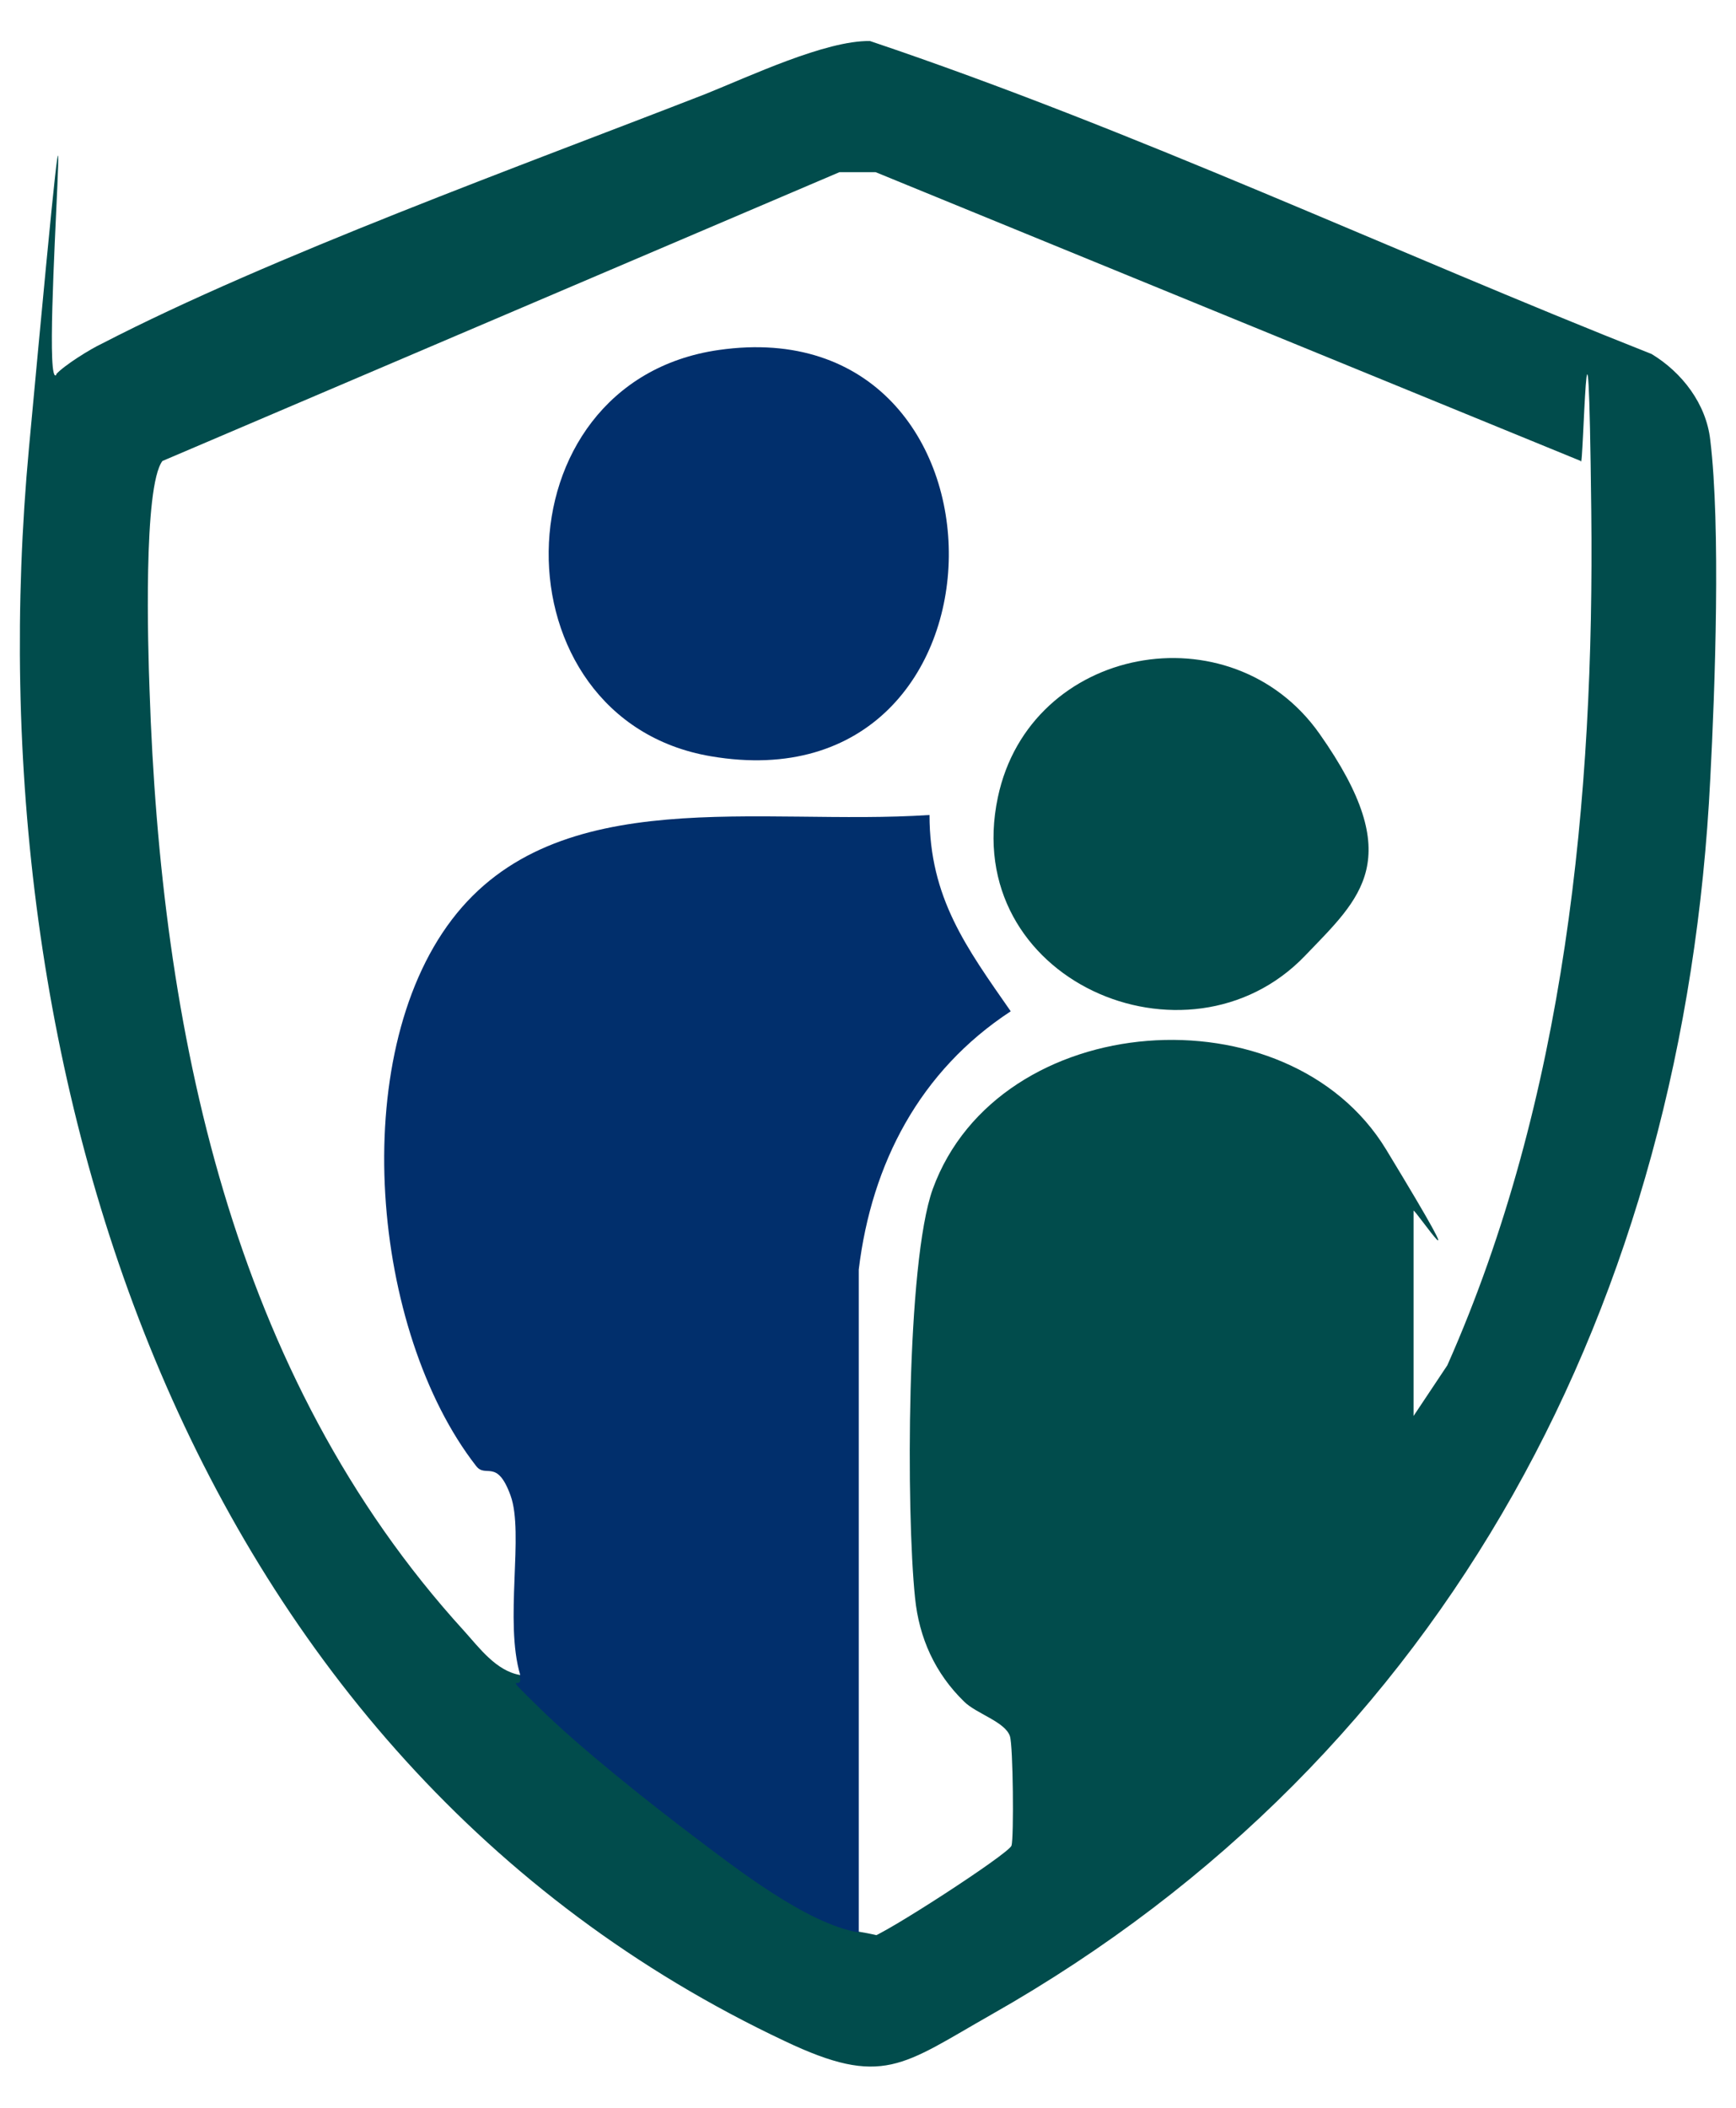
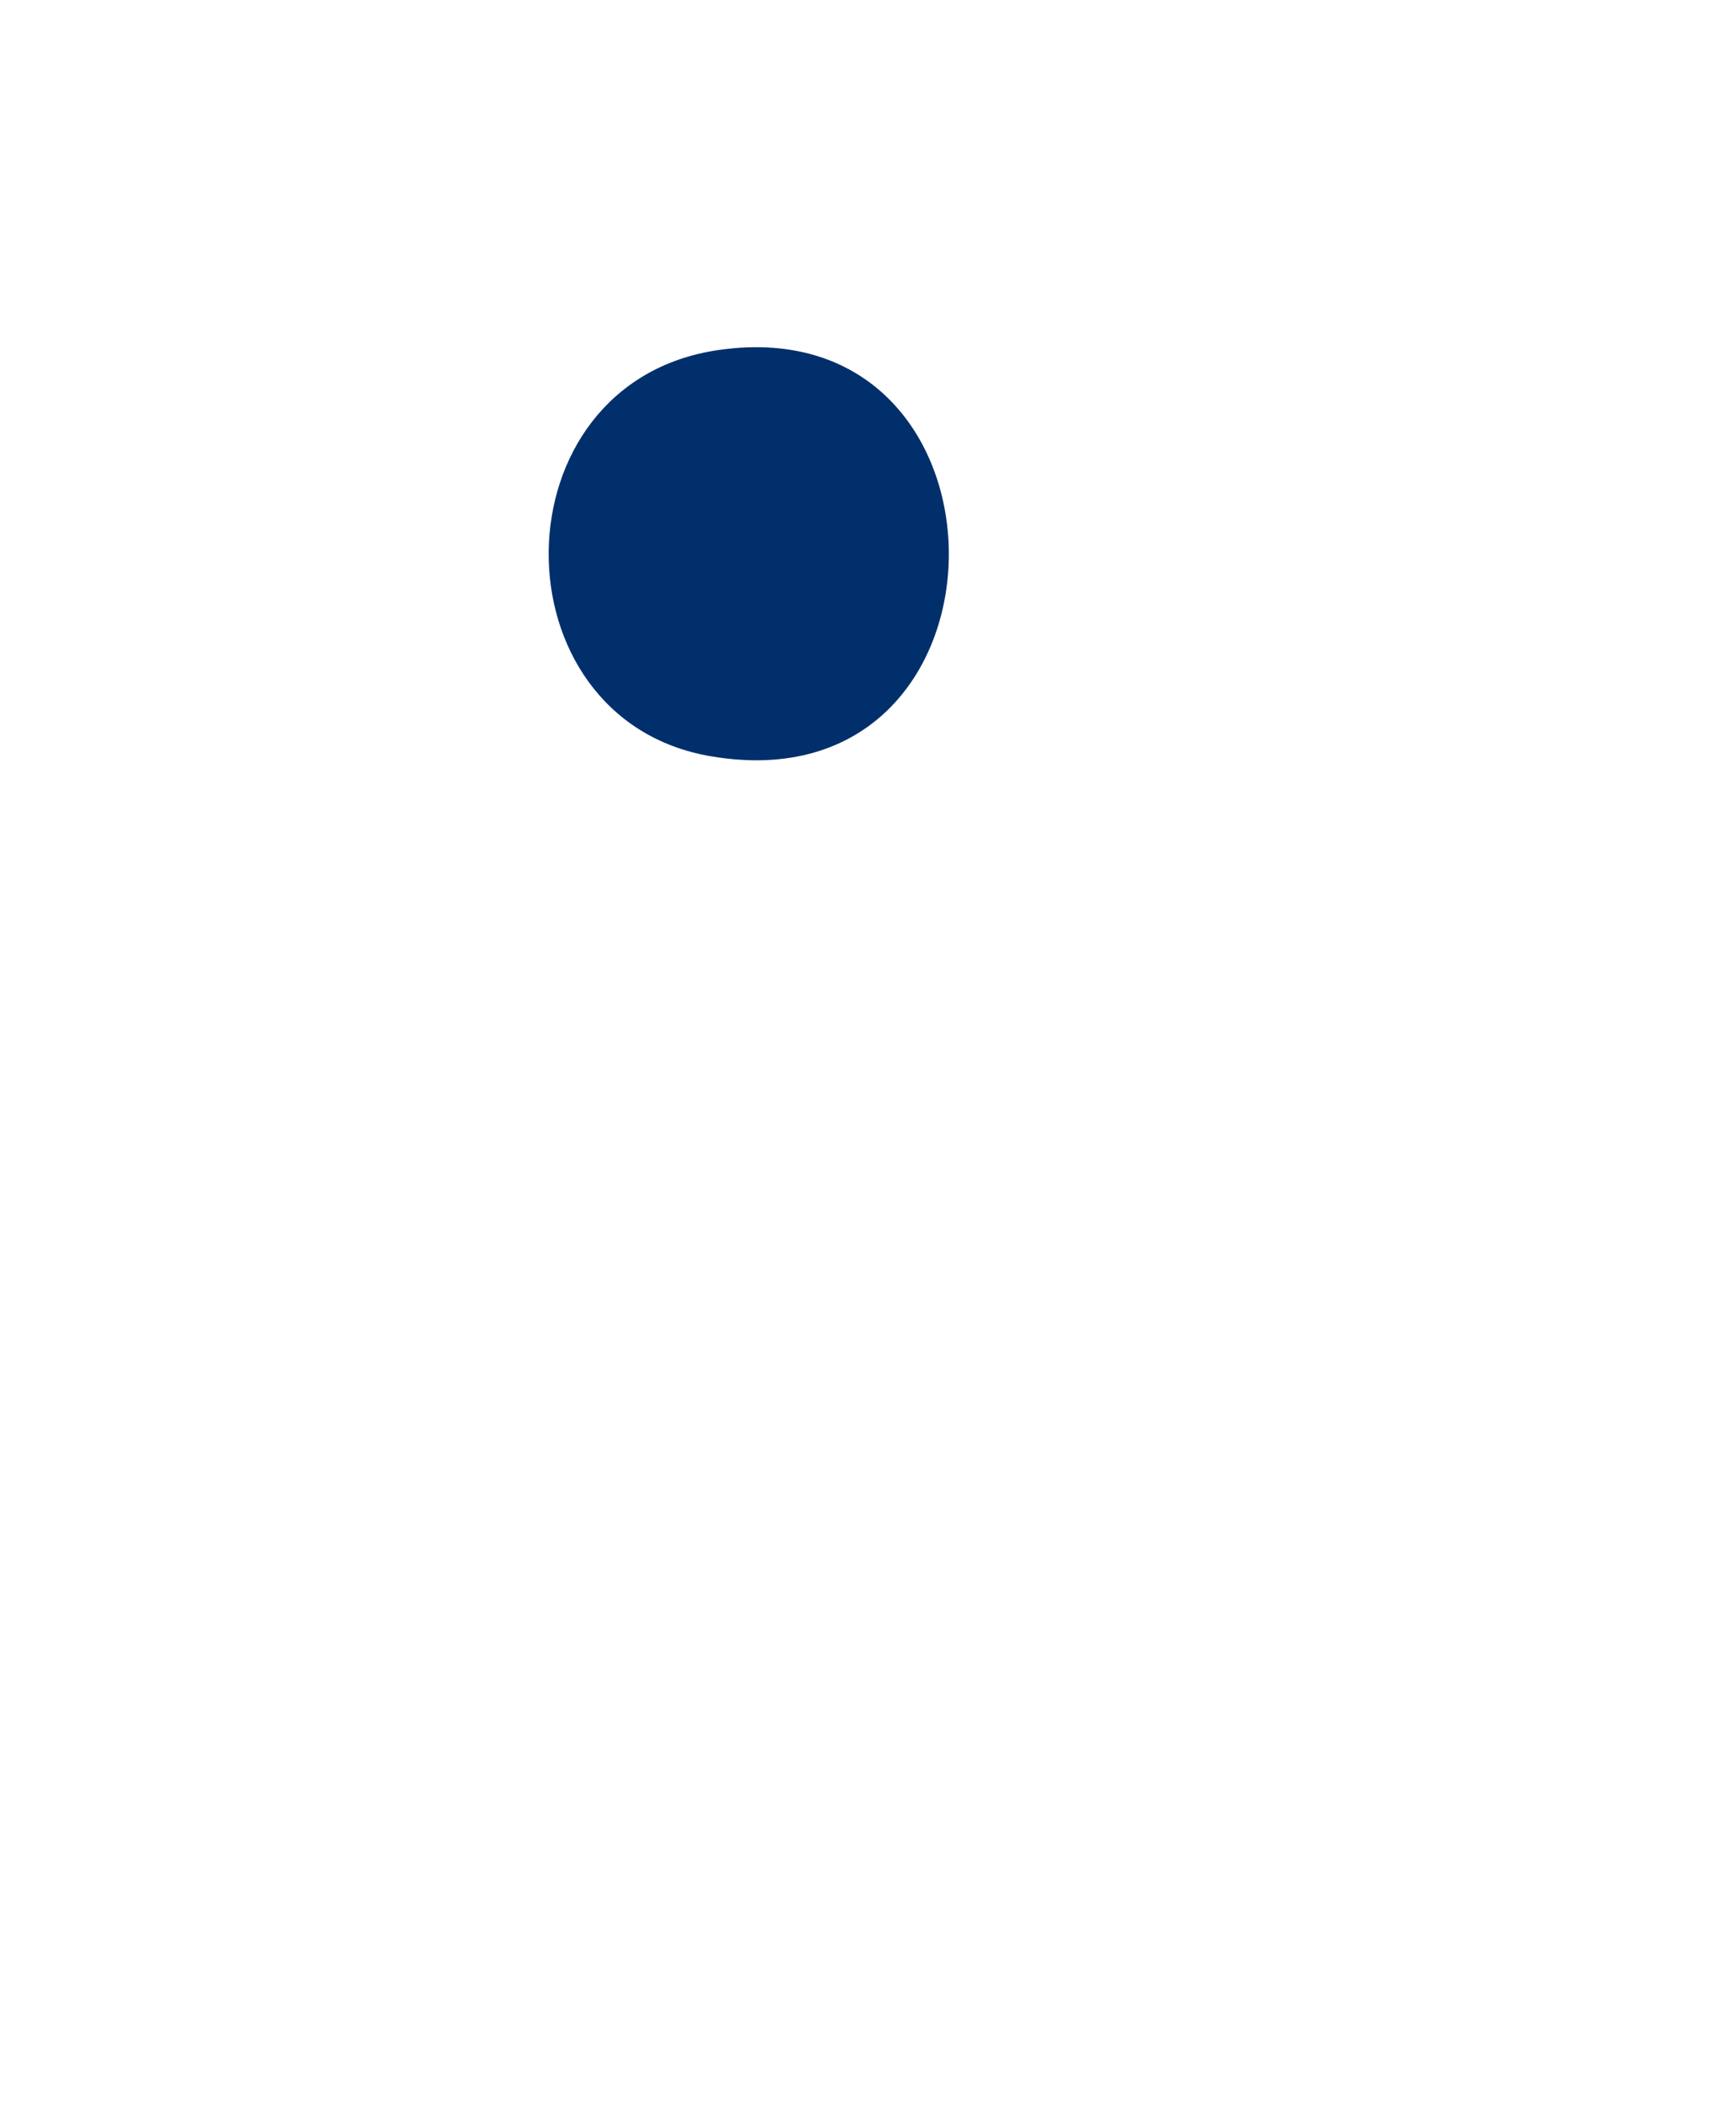
<svg xmlns="http://www.w3.org/2000/svg" id="Capa_1" viewBox="0 0 215.9 262">
-   <path d="M7,46.5c1-1.1,4.2-3.1,5.7-3.8,20.9-10.8,52.4-22.2,75-31,5.5-2.2,15-6.7,20.5-6.6,33,11.1,64.8,26.1,97.2,38.9,3.8,2.3,6.8,6.2,7.3,10.7,1.3,10.7.6,30.8,0,42.1-3.2,64.7-32.4,121.3-89.4,153.6-11.1,6.3-13.5,9.1-25.7,3.3C23.1,218.6-3.6,133.2,3.6,55.7s1.1-6.6,3.4-9.1ZM64.7,208.2c.7,2.2.8,2.4,2.5,4,5.1,5.1,13.2,11.5,19.1,15.9s14.1,10.9,20.5,12,.5.9,1.3.8c1.5-.2,17.4-10.5,17.7-11.5s.2-12.4-.2-13.6c-.6-1.8-4.2-2.8-5.7-4.3-3.6-3.5-5.6-7.9-6.1-12.9-1.1-10.6-1.1-41.6,2.2-50.8,8.2-22.5,44.2-25,56.4-4.9s3.4,7.1,3.4,7.6v25.5l4.2-6.3c14.7-33.1,18.3-70.6,17.9-106.1s-1-4.3-1.3-6.3L108.9,21.4h-4.5S20.2,57.3,20.2,57.3c-2.4,3.2-1.8,23.2-1.6,28.5,1.4,42,10.1,85.1,39.1,116.9,1.9,2.1,4,5,7,5.5Z" fill="#014c4c" />
-   <path d="M64.7,208.2c-2-6.7.5-17.6-1.2-22.3s-3.1-2.1-4.3-3.7c-13-16.7-16.1-50.7-3-67.9s38.3-11.6,59.4-13c0,10.3,4.6,16.5,10.1,24.4-11.3,7.4-17.3,18.9-18.9,32.1v82.4c-6.5-1.1-15.3-8-20.6-12s-13.9-10.8-19.1-15.9-1.8-1.8-2.5-4Z" fill="#012f6c" />
  <path d="M89.4,43.5c38.4-5.5,38.2,57.2-1,50.5-27.1-4.6-27-46.5,1-50.5Z" fill="#012f6c" />
-   <path d="M162.3,118.8c-14.6,15.2-43,3-38.2-19.7,4-18.9,29-23.5,40-7.9s5.1,20.4-1.8,27.6Z" fill="#014c4c" />
</svg>